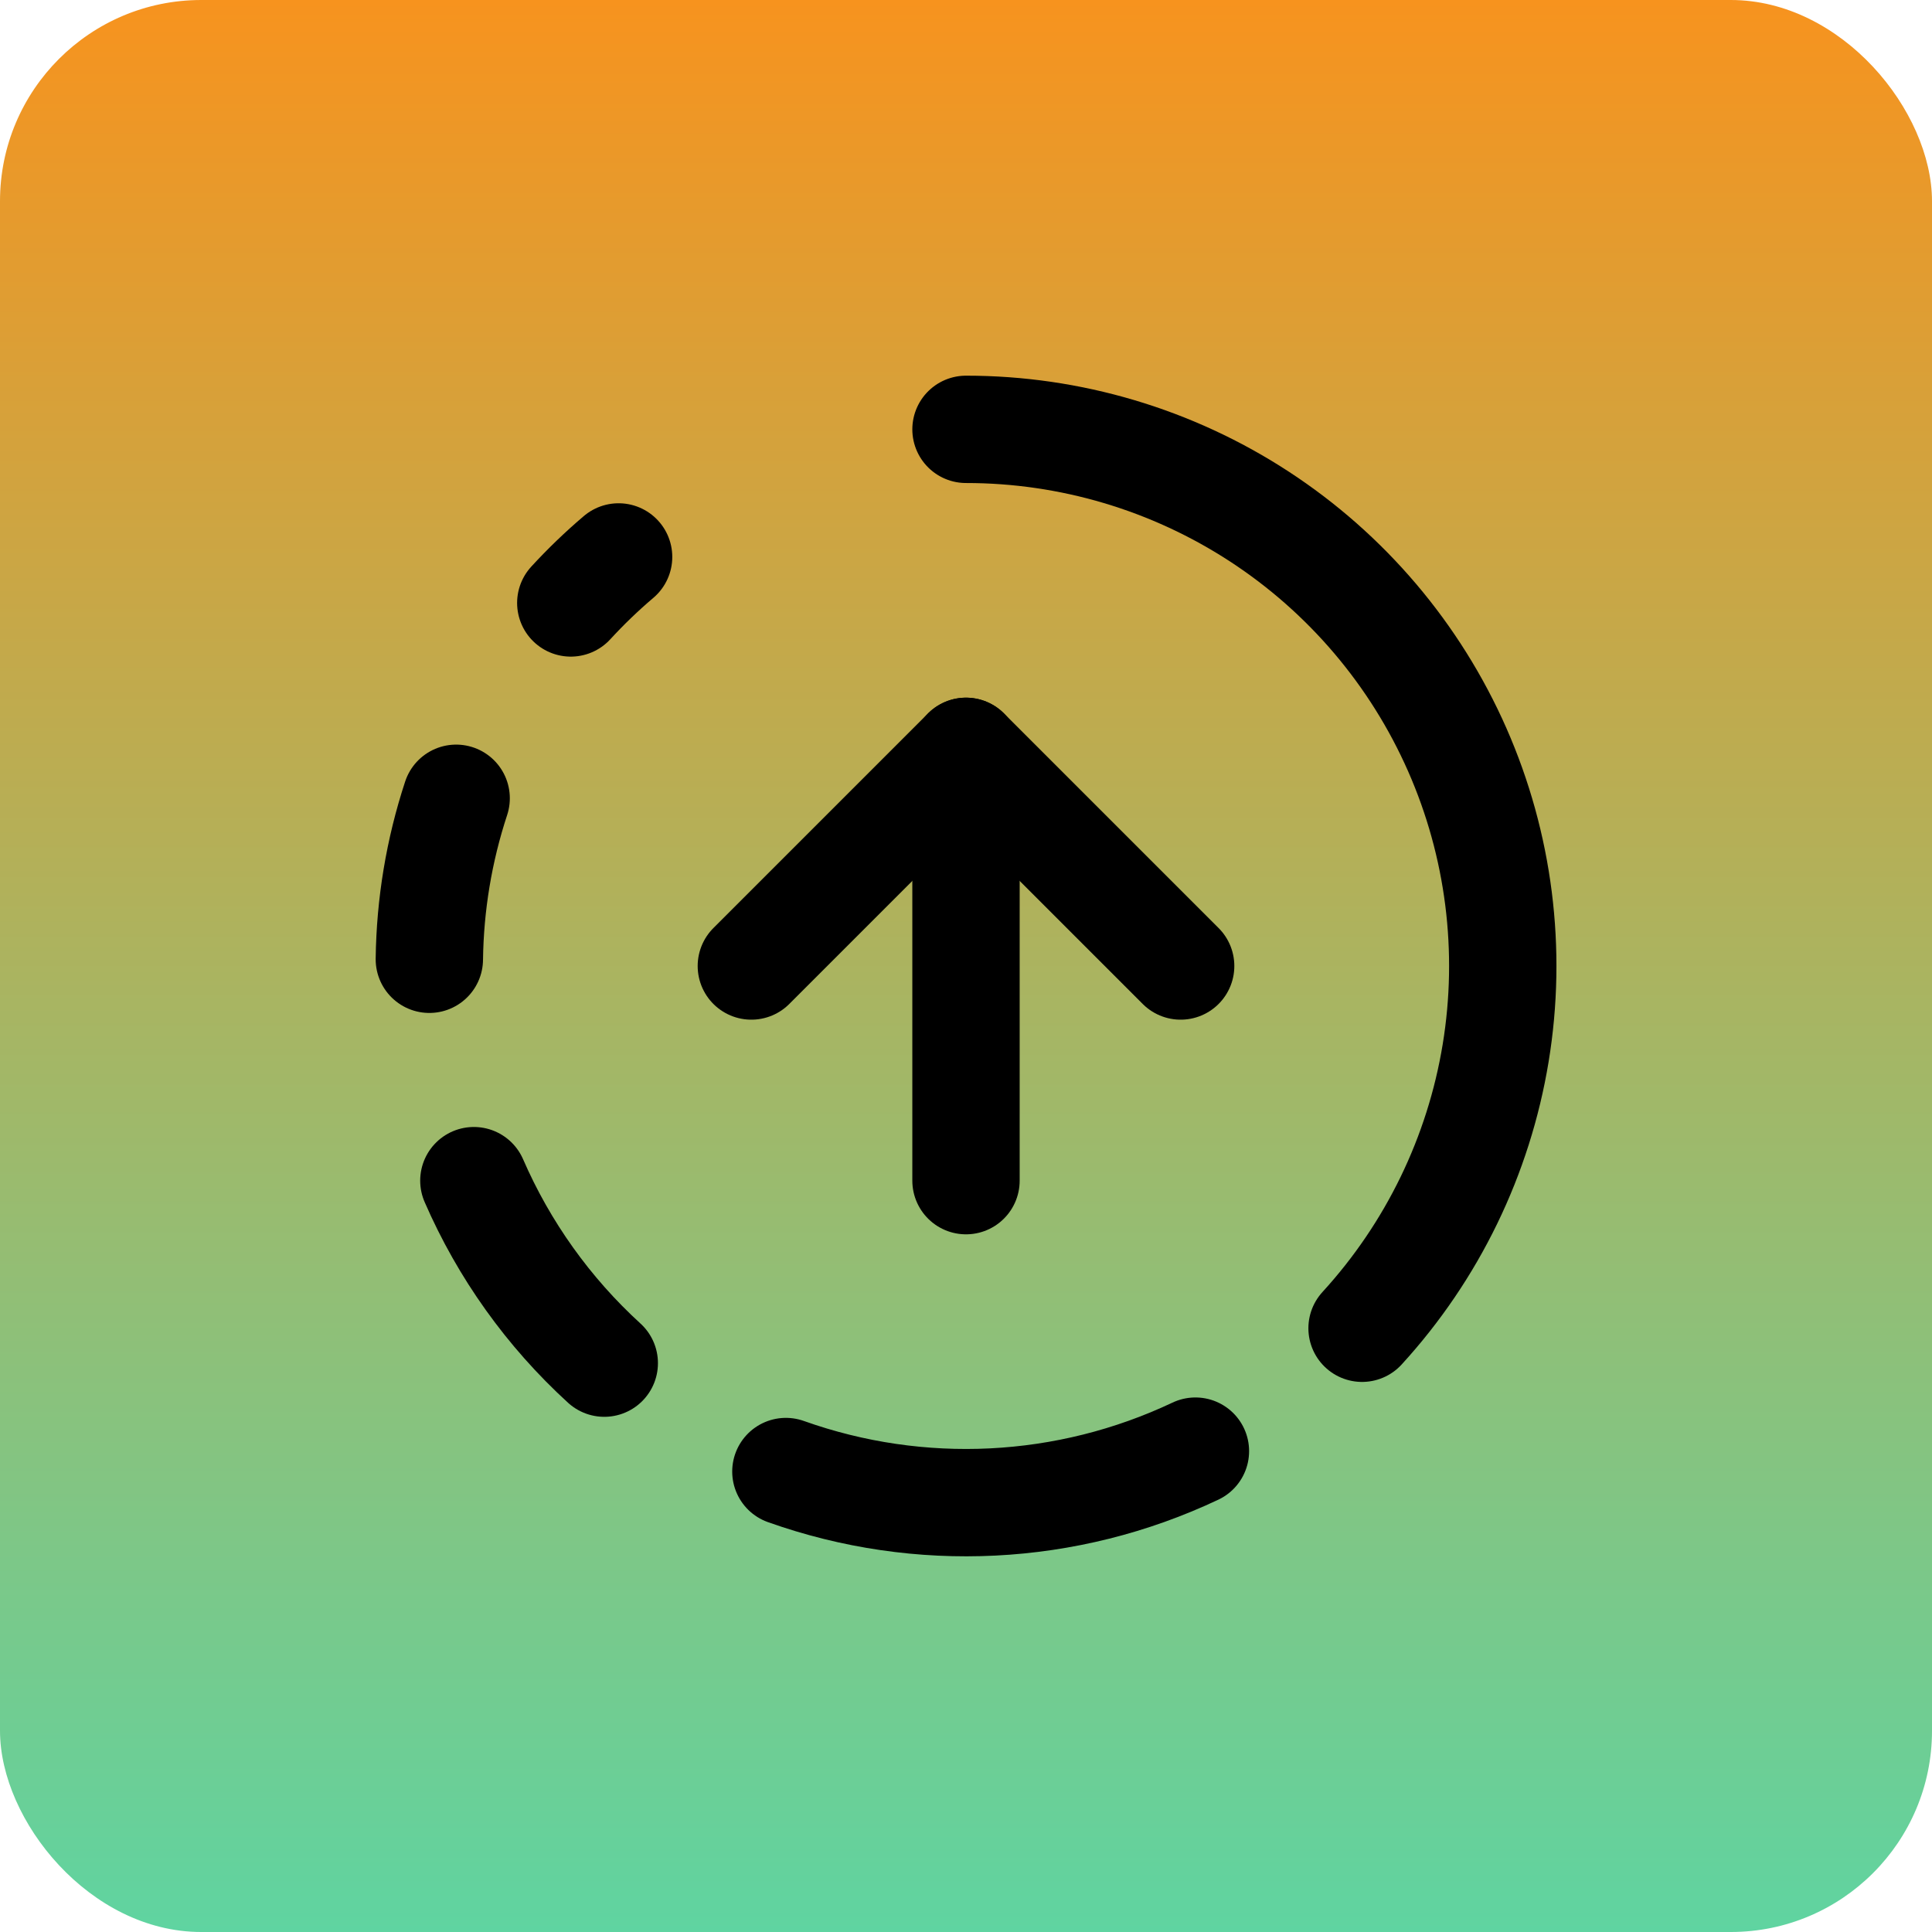
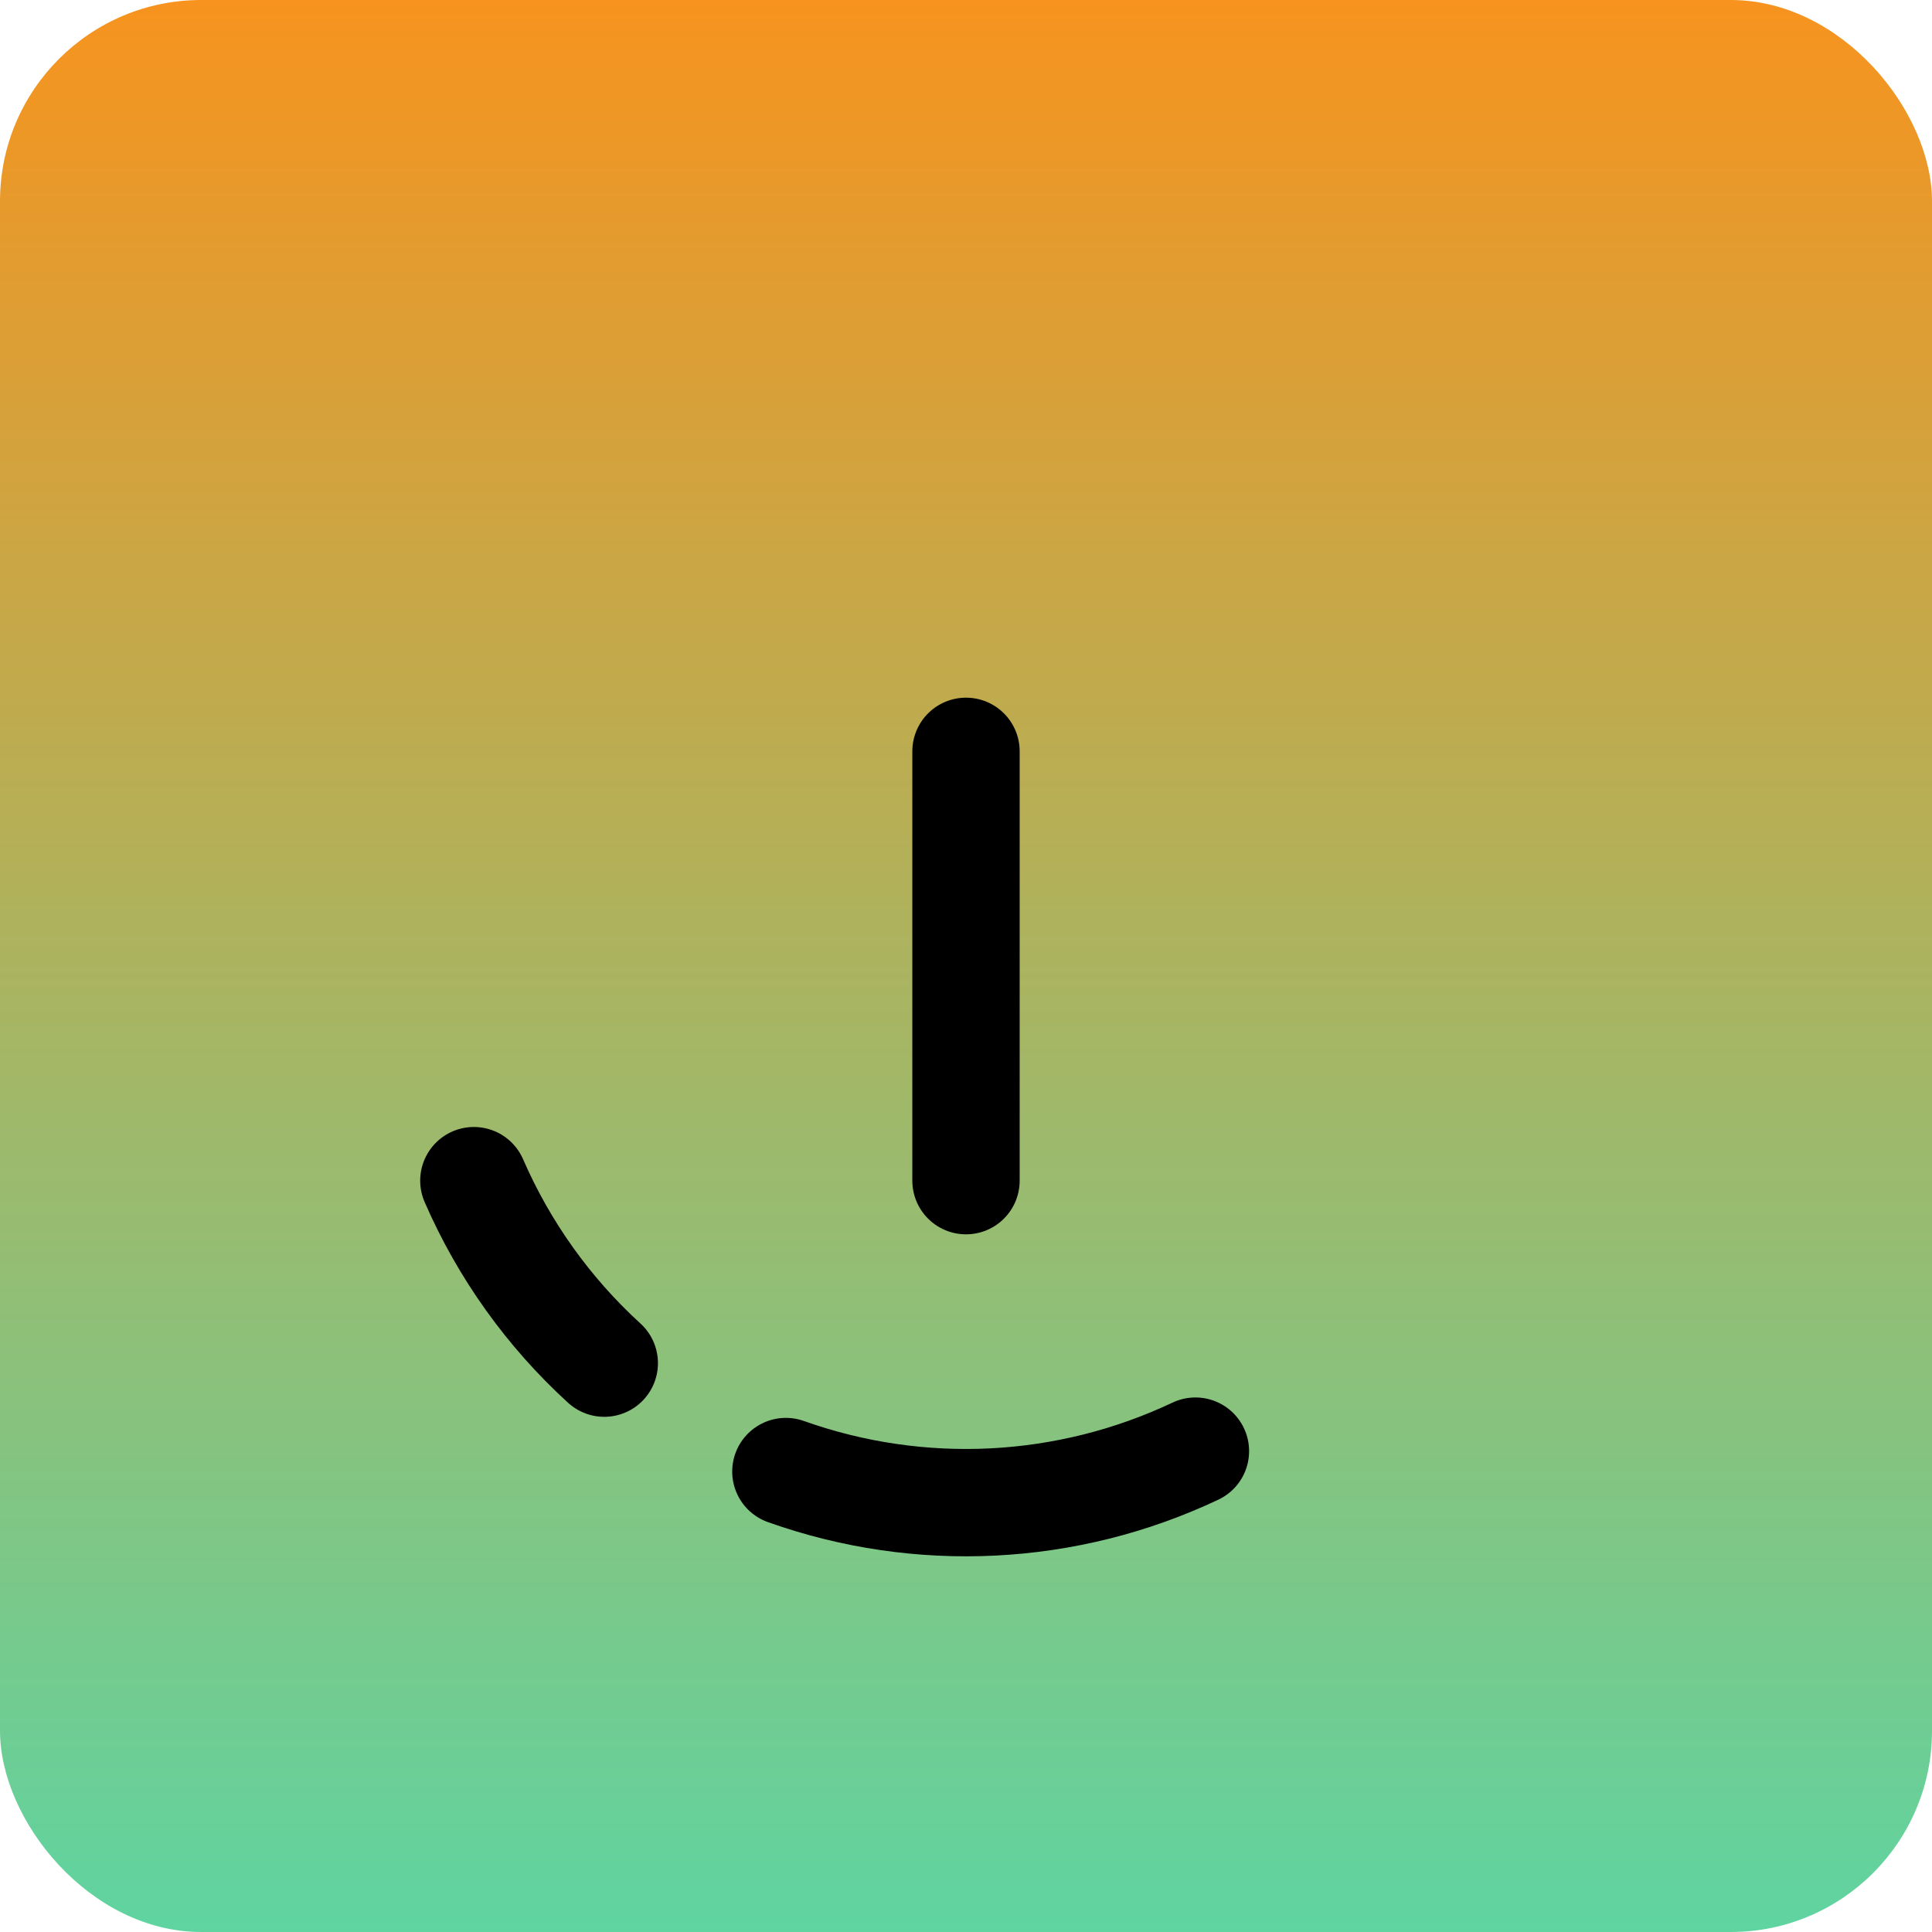
<svg xmlns="http://www.w3.org/2000/svg" width="48" height="48" viewBox="0 0 48 48" fill="none">
  <rect width="48" height="48" rx="5" fill="url(#paint0_linear_233_160)" />
-   <path d="M24 10.667C26.587 10.666 29.118 11.418 31.285 12.831C33.452 14.244 35.161 16.257 36.204 18.624C37.247 20.991 37.579 23.611 37.159 26.163C36.739 28.716 35.586 31.091 33.84 33" stroke="black" stroke-width="2.667" stroke-linecap="round" stroke-linejoin="round" />
-   <path d="M29.333 24L24 18.667L18.667 24" stroke="black" stroke-width="2.667" stroke-linecap="round" stroke-linejoin="round" />
  <path d="M24 29.333V18.667" stroke="black" stroke-width="2.667" stroke-linecap="round" stroke-linejoin="round" />
-   <path d="M11.333 19.833C10.908 21.125 10.684 22.474 10.667 23.833" stroke="black" stroke-width="2.667" stroke-linecap="round" stroke-linejoin="round" />
  <path d="M11.773 29.333C12.522 31.056 13.626 32.601 15.013 33.867" stroke="black" stroke-width="2.667" stroke-linecap="round" stroke-linejoin="round" />
-   <path d="M14.181 14.98C14.553 14.575 14.95 14.193 15.369 13.837" stroke="black" stroke-width="2.667" stroke-linecap="round" stroke-linejoin="round" />
  <path d="M19.525 36.56C22.85 37.744 26.509 37.562 29.7 36.053" stroke="black" stroke-width="2.667" stroke-linecap="round" stroke-linejoin="round" />
  <defs>
    <linearGradient id="paint0_linear_233_160" x1="24" y1="0" x2="24" y2="48" gradientUnits="userSpaceOnUse">
      <stop stop-color="#F7931E" />
      <stop offset="1" stop-color="#5FD4A1" />
    </linearGradient>
  </defs>
</svg>